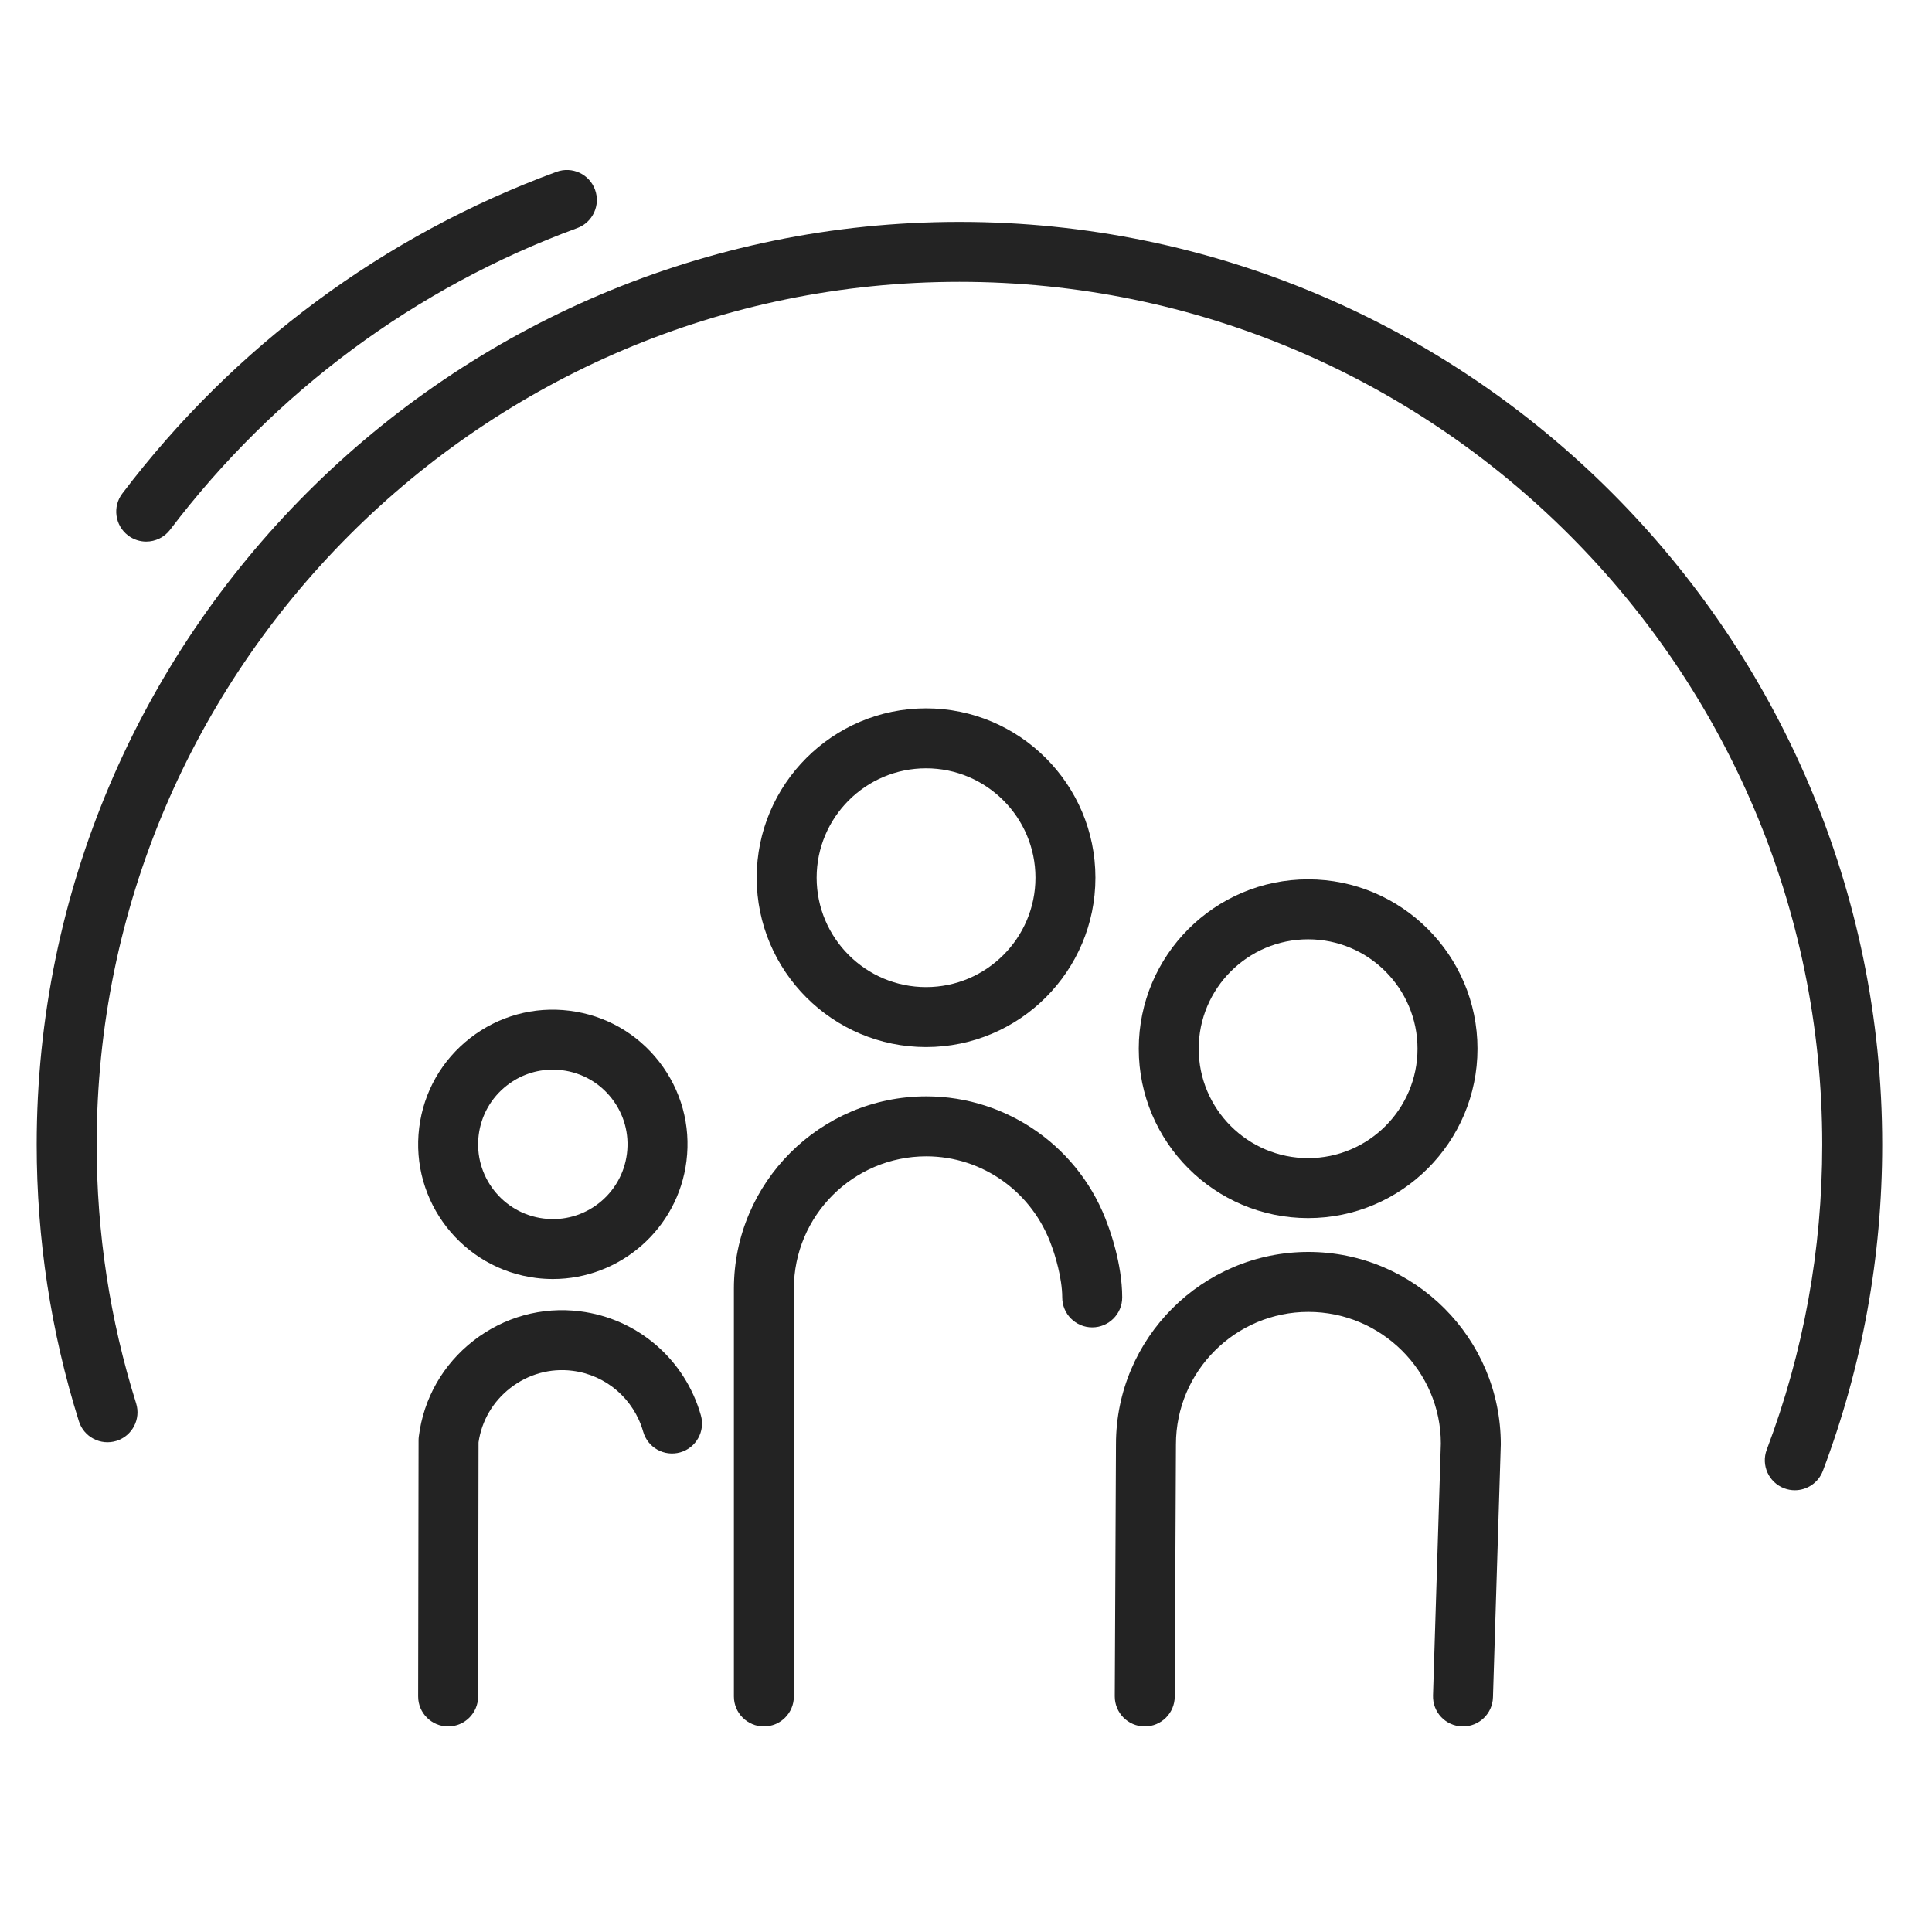
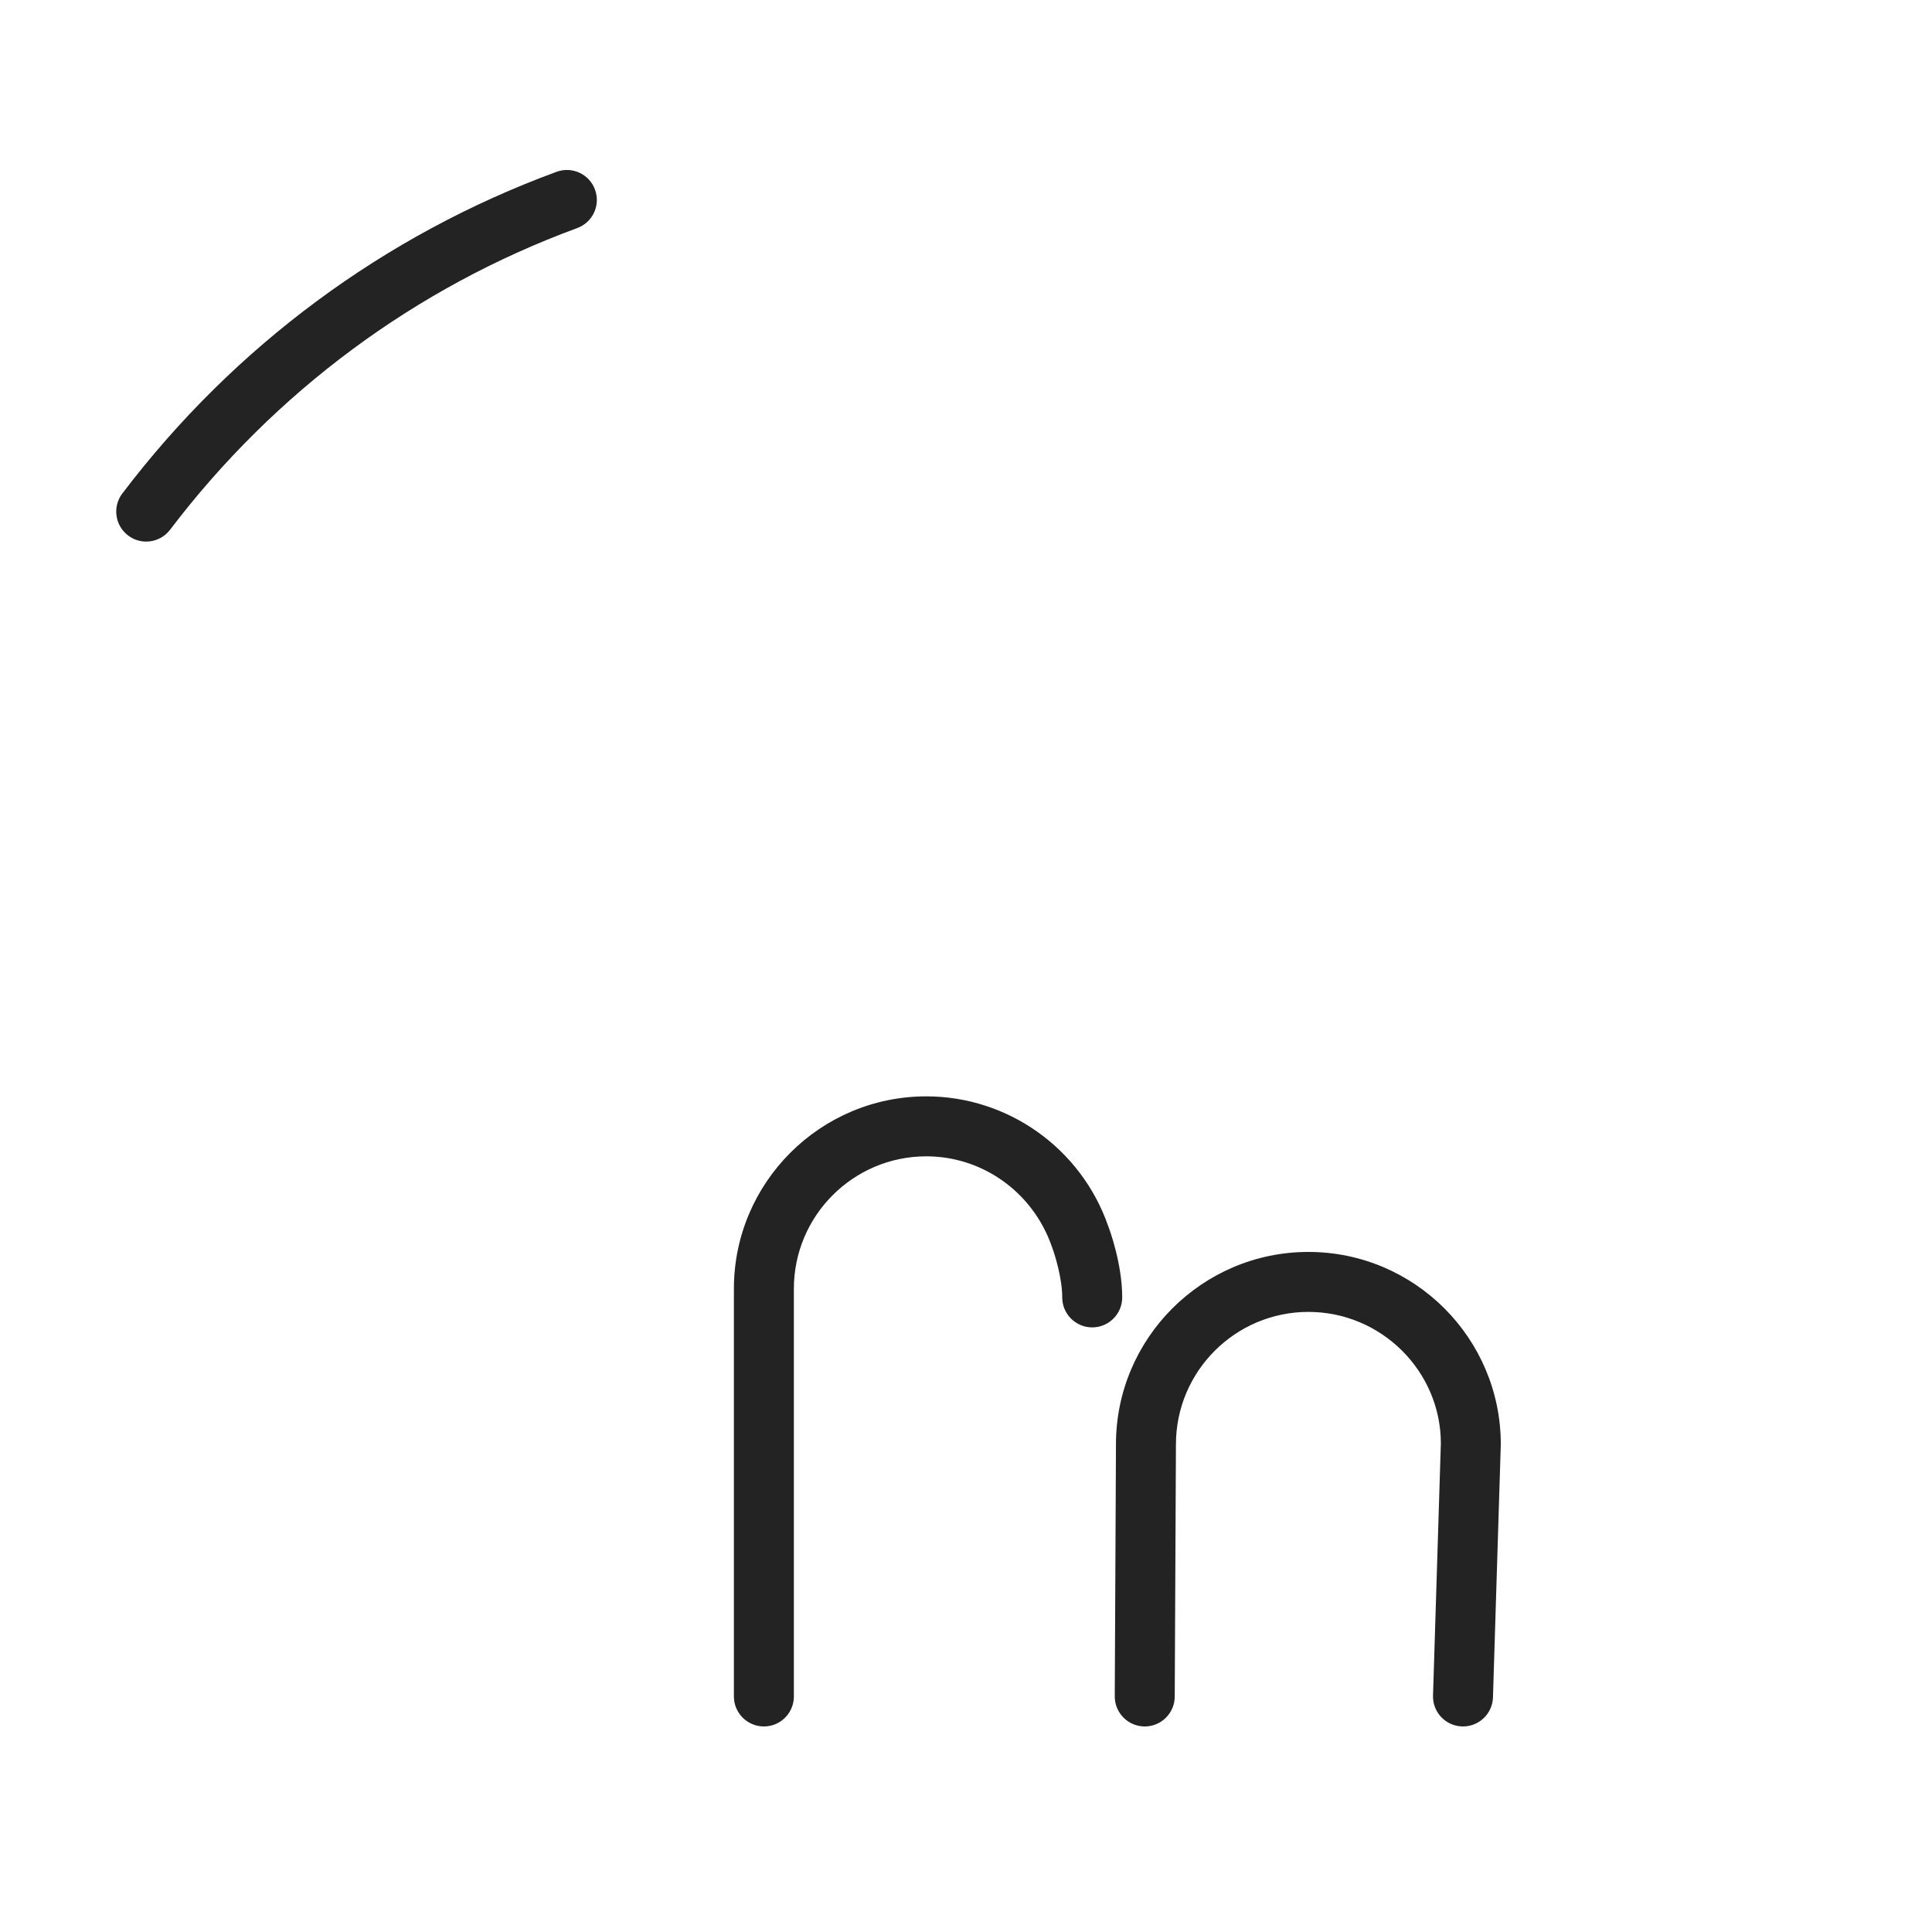
<svg xmlns="http://www.w3.org/2000/svg" width="74" height="74" viewBox="0 0 74 74" fill="none">
-   <path d="M35.47 40.105C31.893 40.105 28.983 37.196 28.983 33.618C28.983 30.041 31.893 27.131 35.47 27.131C39.047 27.131 41.957 30.041 41.957 33.618C41.957 37.196 39.047 40.105 35.47 40.105ZM35.47 29.428C33.159 29.428 31.279 31.308 31.279 33.618C31.279 35.929 33.159 37.808 35.47 37.808C37.78 37.808 39.66 35.929 39.66 33.618C39.66 31.308 37.78 29.428 35.47 29.428V29.428Z" fill="#232323" />
  <path d="M29.259 66.127C28.625 66.127 28.11 65.613 28.11 64.979V49.362C28.11 45.298 31.417 41.993 35.48 41.993C38.61 41.993 41.407 43.985 42.442 46.949C42.485 47.06 42.983 48.385 42.983 49.694C42.983 50.328 42.468 50.842 41.834 50.842C41.2 50.842 40.686 50.328 40.686 49.694C40.686 48.949 40.397 48.031 40.285 47.739C39.56 45.663 37.634 44.29 35.48 44.29C32.683 44.29 30.407 46.565 30.407 49.362V64.979C30.407 65.613 29.893 66.127 29.259 66.127V66.127Z" fill="#232323" />
-   <path d="M50.104 46.656C46.527 46.656 43.617 43.746 43.617 40.169C43.617 36.592 46.527 33.681 50.104 33.681C53.681 33.681 56.591 36.592 56.591 40.169C56.591 43.746 53.681 46.656 50.104 46.656ZM50.104 35.978C47.793 35.978 45.913 37.858 45.913 40.169C45.913 42.479 47.793 44.359 50.104 44.359C52.414 44.359 54.294 42.48 54.294 40.169C54.294 37.858 52.414 35.978 50.104 35.978Z" fill="#232323" />
  <path d="M56.036 66.127C56.024 66.127 56.012 66.127 56 66.126C55.366 66.107 54.868 65.577 54.888 64.942L55.188 55.286C55.187 52.524 52.911 50.249 50.114 50.249C47.317 50.249 45.041 52.525 45.041 55.322L44.995 64.984C44.992 65.617 44.479 66.127 43.847 66.127H43.841C43.207 66.124 42.696 65.607 42.698 64.973L42.744 55.316C42.744 51.258 46.051 47.952 50.114 47.952C54.178 47.952 57.484 51.258 57.484 55.322L57.184 65.015C57.165 65.636 56.654 66.127 56.036 66.127Z" fill="#232323" />
-   <path d="M21.178 48.99C20.966 48.99 20.751 48.977 20.535 48.95C17.712 48.597 15.704 46.014 16.056 43.192C16.227 41.824 16.921 40.605 18.008 39.76C19.096 38.914 20.448 38.541 21.815 38.713C23.182 38.884 24.401 39.578 25.247 40.664C26.093 41.753 26.464 43.104 26.293 44.471C25.967 47.077 23.739 48.99 21.178 48.99V48.99ZM21.169 40.97C20.536 40.97 19.925 41.178 19.418 41.573C18.814 42.042 18.43 42.718 18.335 43.476C18.139 45.042 19.253 46.475 20.819 46.671C22.389 46.871 23.818 45.751 24.013 44.187C24.108 43.428 23.902 42.678 23.433 42.075C22.964 41.471 22.287 41.087 21.529 40.992C21.409 40.977 21.289 40.97 21.169 40.97V40.97ZM25.154 44.329H25.159H25.154Z" fill="#232323" />
-   <path d="M17.165 66.127H17.163C16.529 66.126 16.015 65.611 16.016 64.977L16.032 55.166C16.032 55.119 16.035 55.072 16.041 55.025C16.223 53.564 16.968 52.26 18.136 51.351C19.305 50.443 20.756 50.043 22.213 50.226C24.417 50.501 26.235 52.065 26.845 54.21C27.019 54.82 26.666 55.455 26.055 55.629C25.444 55.802 24.81 55.449 24.636 54.839C24.278 53.583 23.215 52.666 21.928 52.505C21.078 52.397 20.23 52.633 19.546 53.165C18.879 53.683 18.449 54.421 18.329 55.246L18.313 64.981C18.312 65.614 17.798 66.127 17.165 66.127V66.127Z" fill="#232323" />
  <path d="M5.599 20.744C5.357 20.744 5.113 20.667 4.906 20.51C4.401 20.127 4.302 19.406 4.686 18.901C8.959 13.268 14.71 9.008 21.317 6.581C21.912 6.362 22.572 6.667 22.79 7.263C23.009 7.858 22.704 8.518 22.108 8.736C15.915 11.012 10.523 15.008 6.515 20.29C6.289 20.587 5.946 20.744 5.599 20.744Z" fill="#232323" />
-   <path d="M68.746 57.08C68.611 57.08 68.473 57.056 68.34 57.006C67.746 56.781 67.447 56.118 67.671 55.525C69.081 51.797 69.796 47.866 69.796 43.842C69.796 25.62 54.971 10.795 36.749 10.795C18.527 10.795 3.702 25.62 3.702 43.842C3.702 47.222 4.21 50.555 5.213 53.75C5.403 54.355 5.066 54.999 4.461 55.189C3.856 55.378 3.211 55.043 3.021 54.437C1.949 51.02 1.405 47.455 1.405 43.842C1.405 24.354 17.26 8.499 36.749 8.499C56.238 8.499 72.093 24.354 72.093 43.842C72.093 48.145 71.328 52.349 69.82 56.338C69.646 56.797 69.209 57.08 68.746 57.08V57.08Z" fill="#232323" />
</svg>